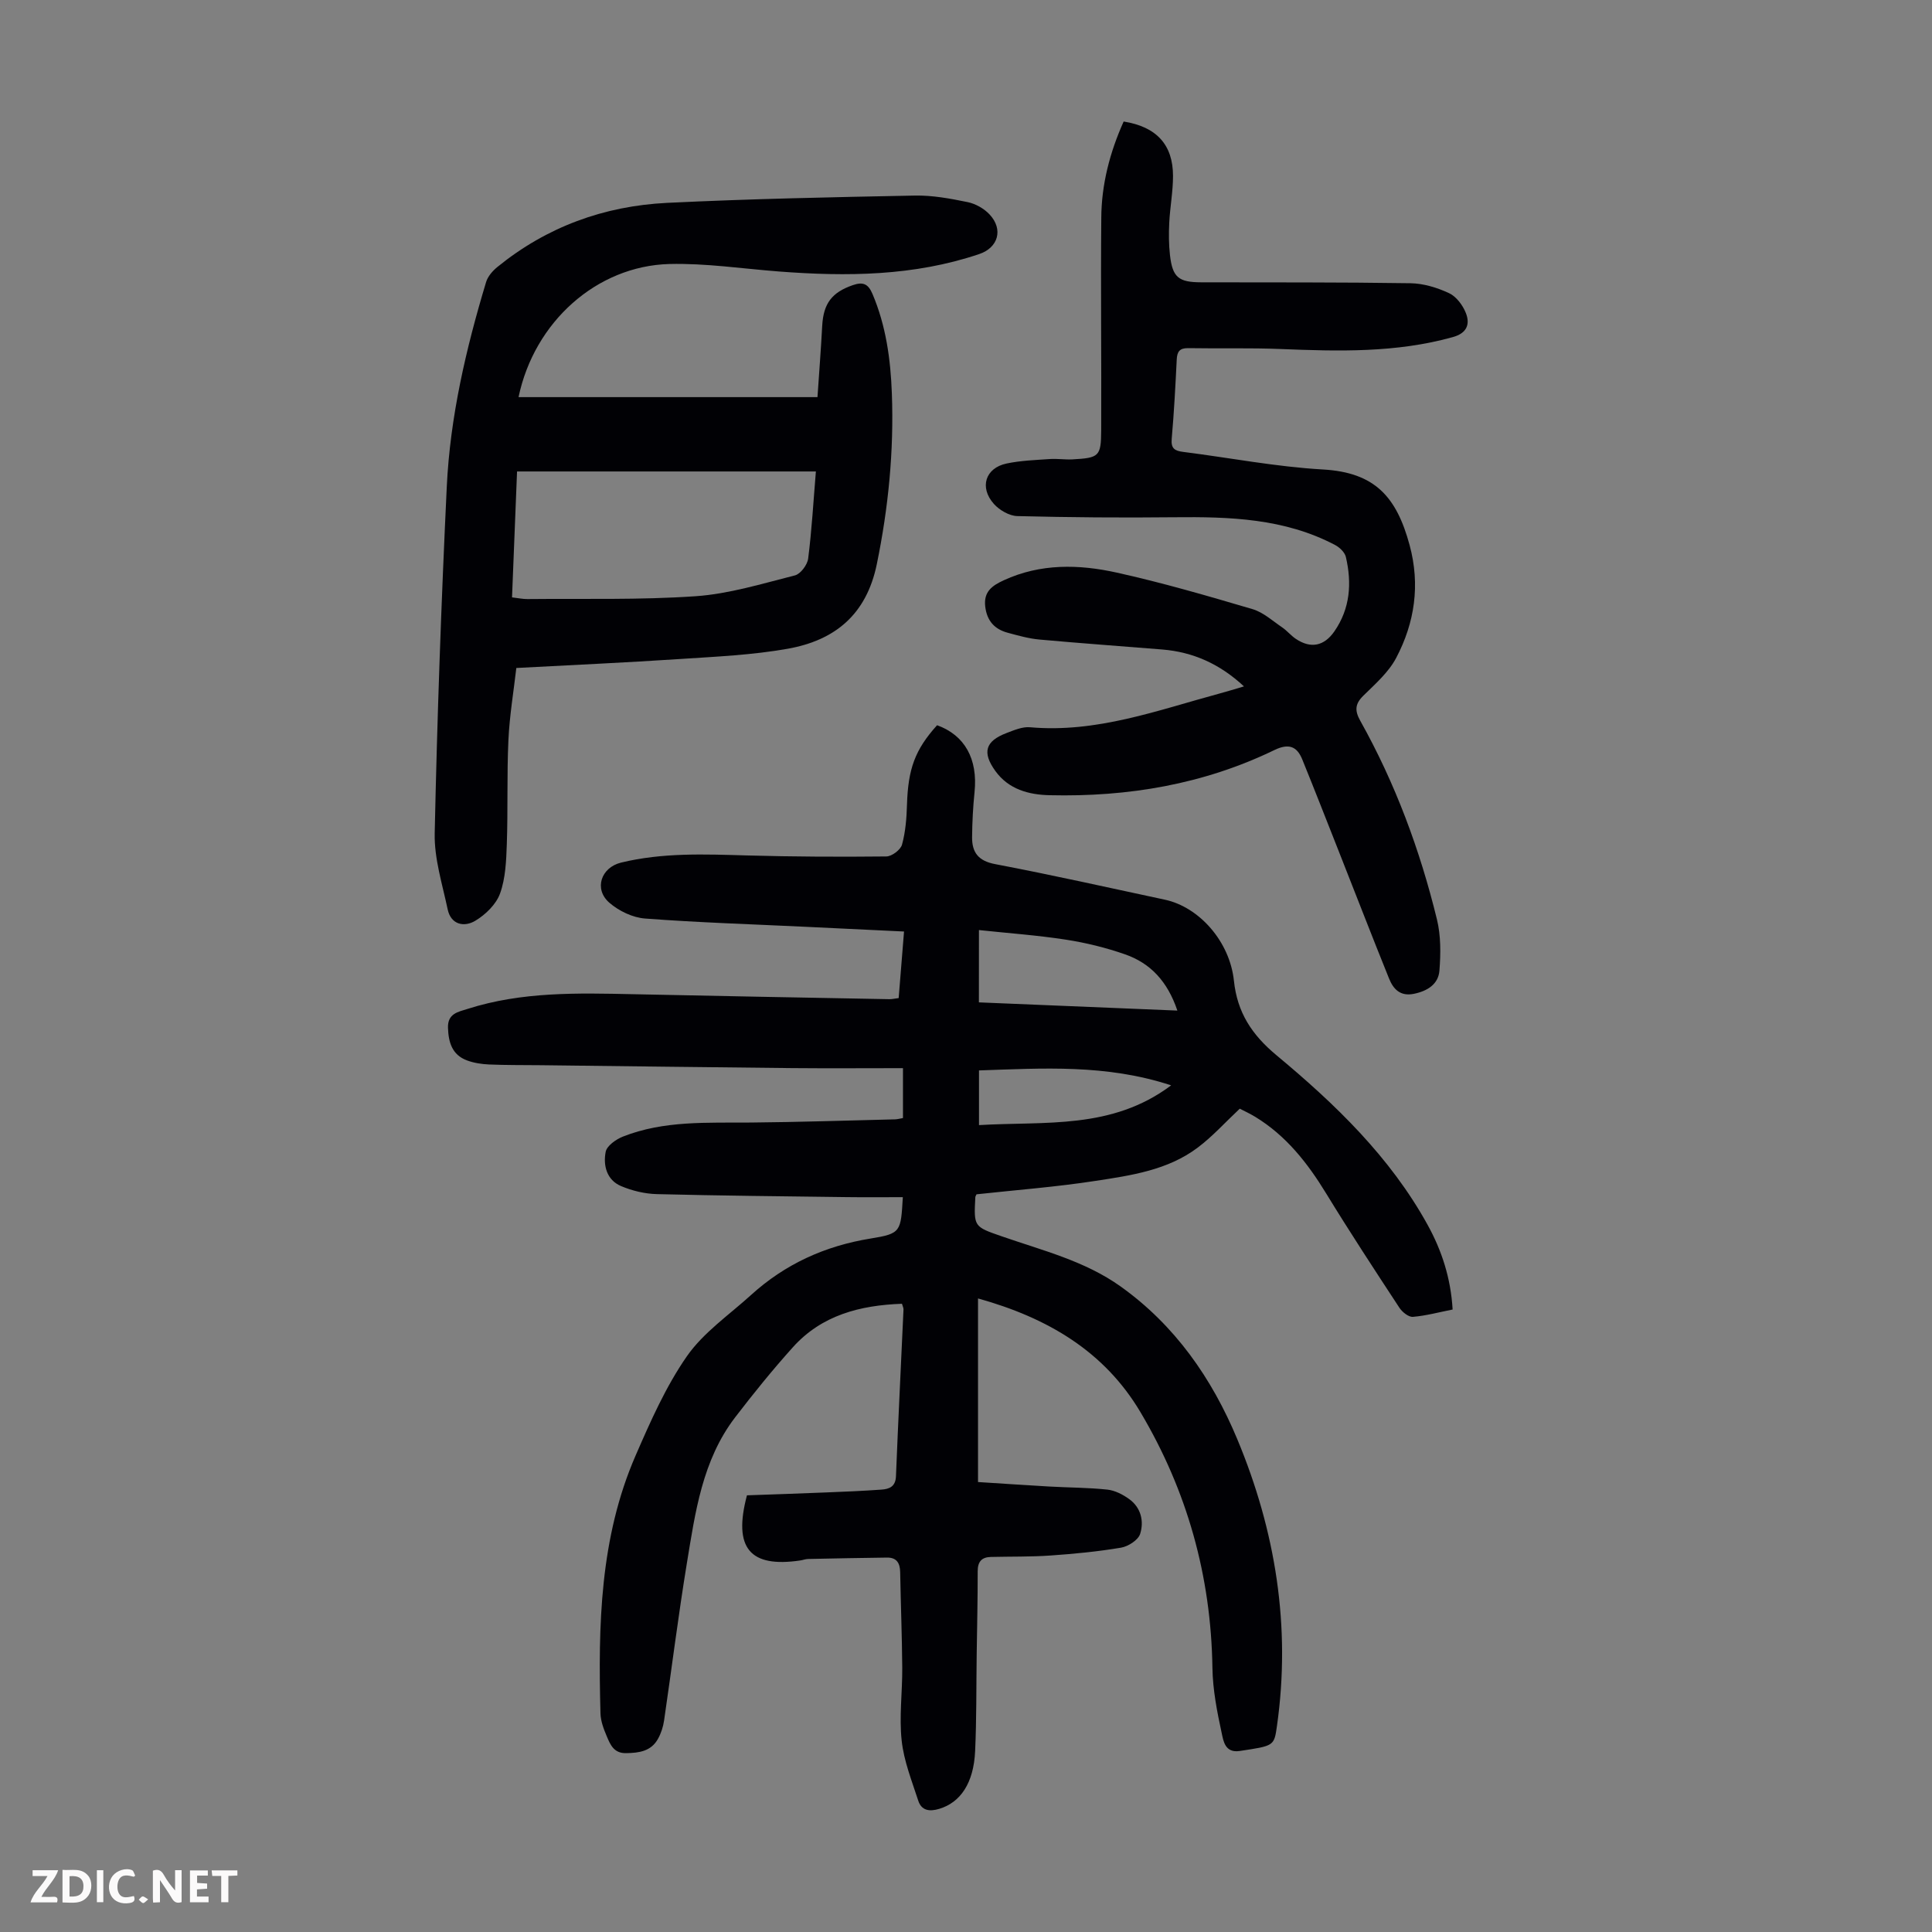
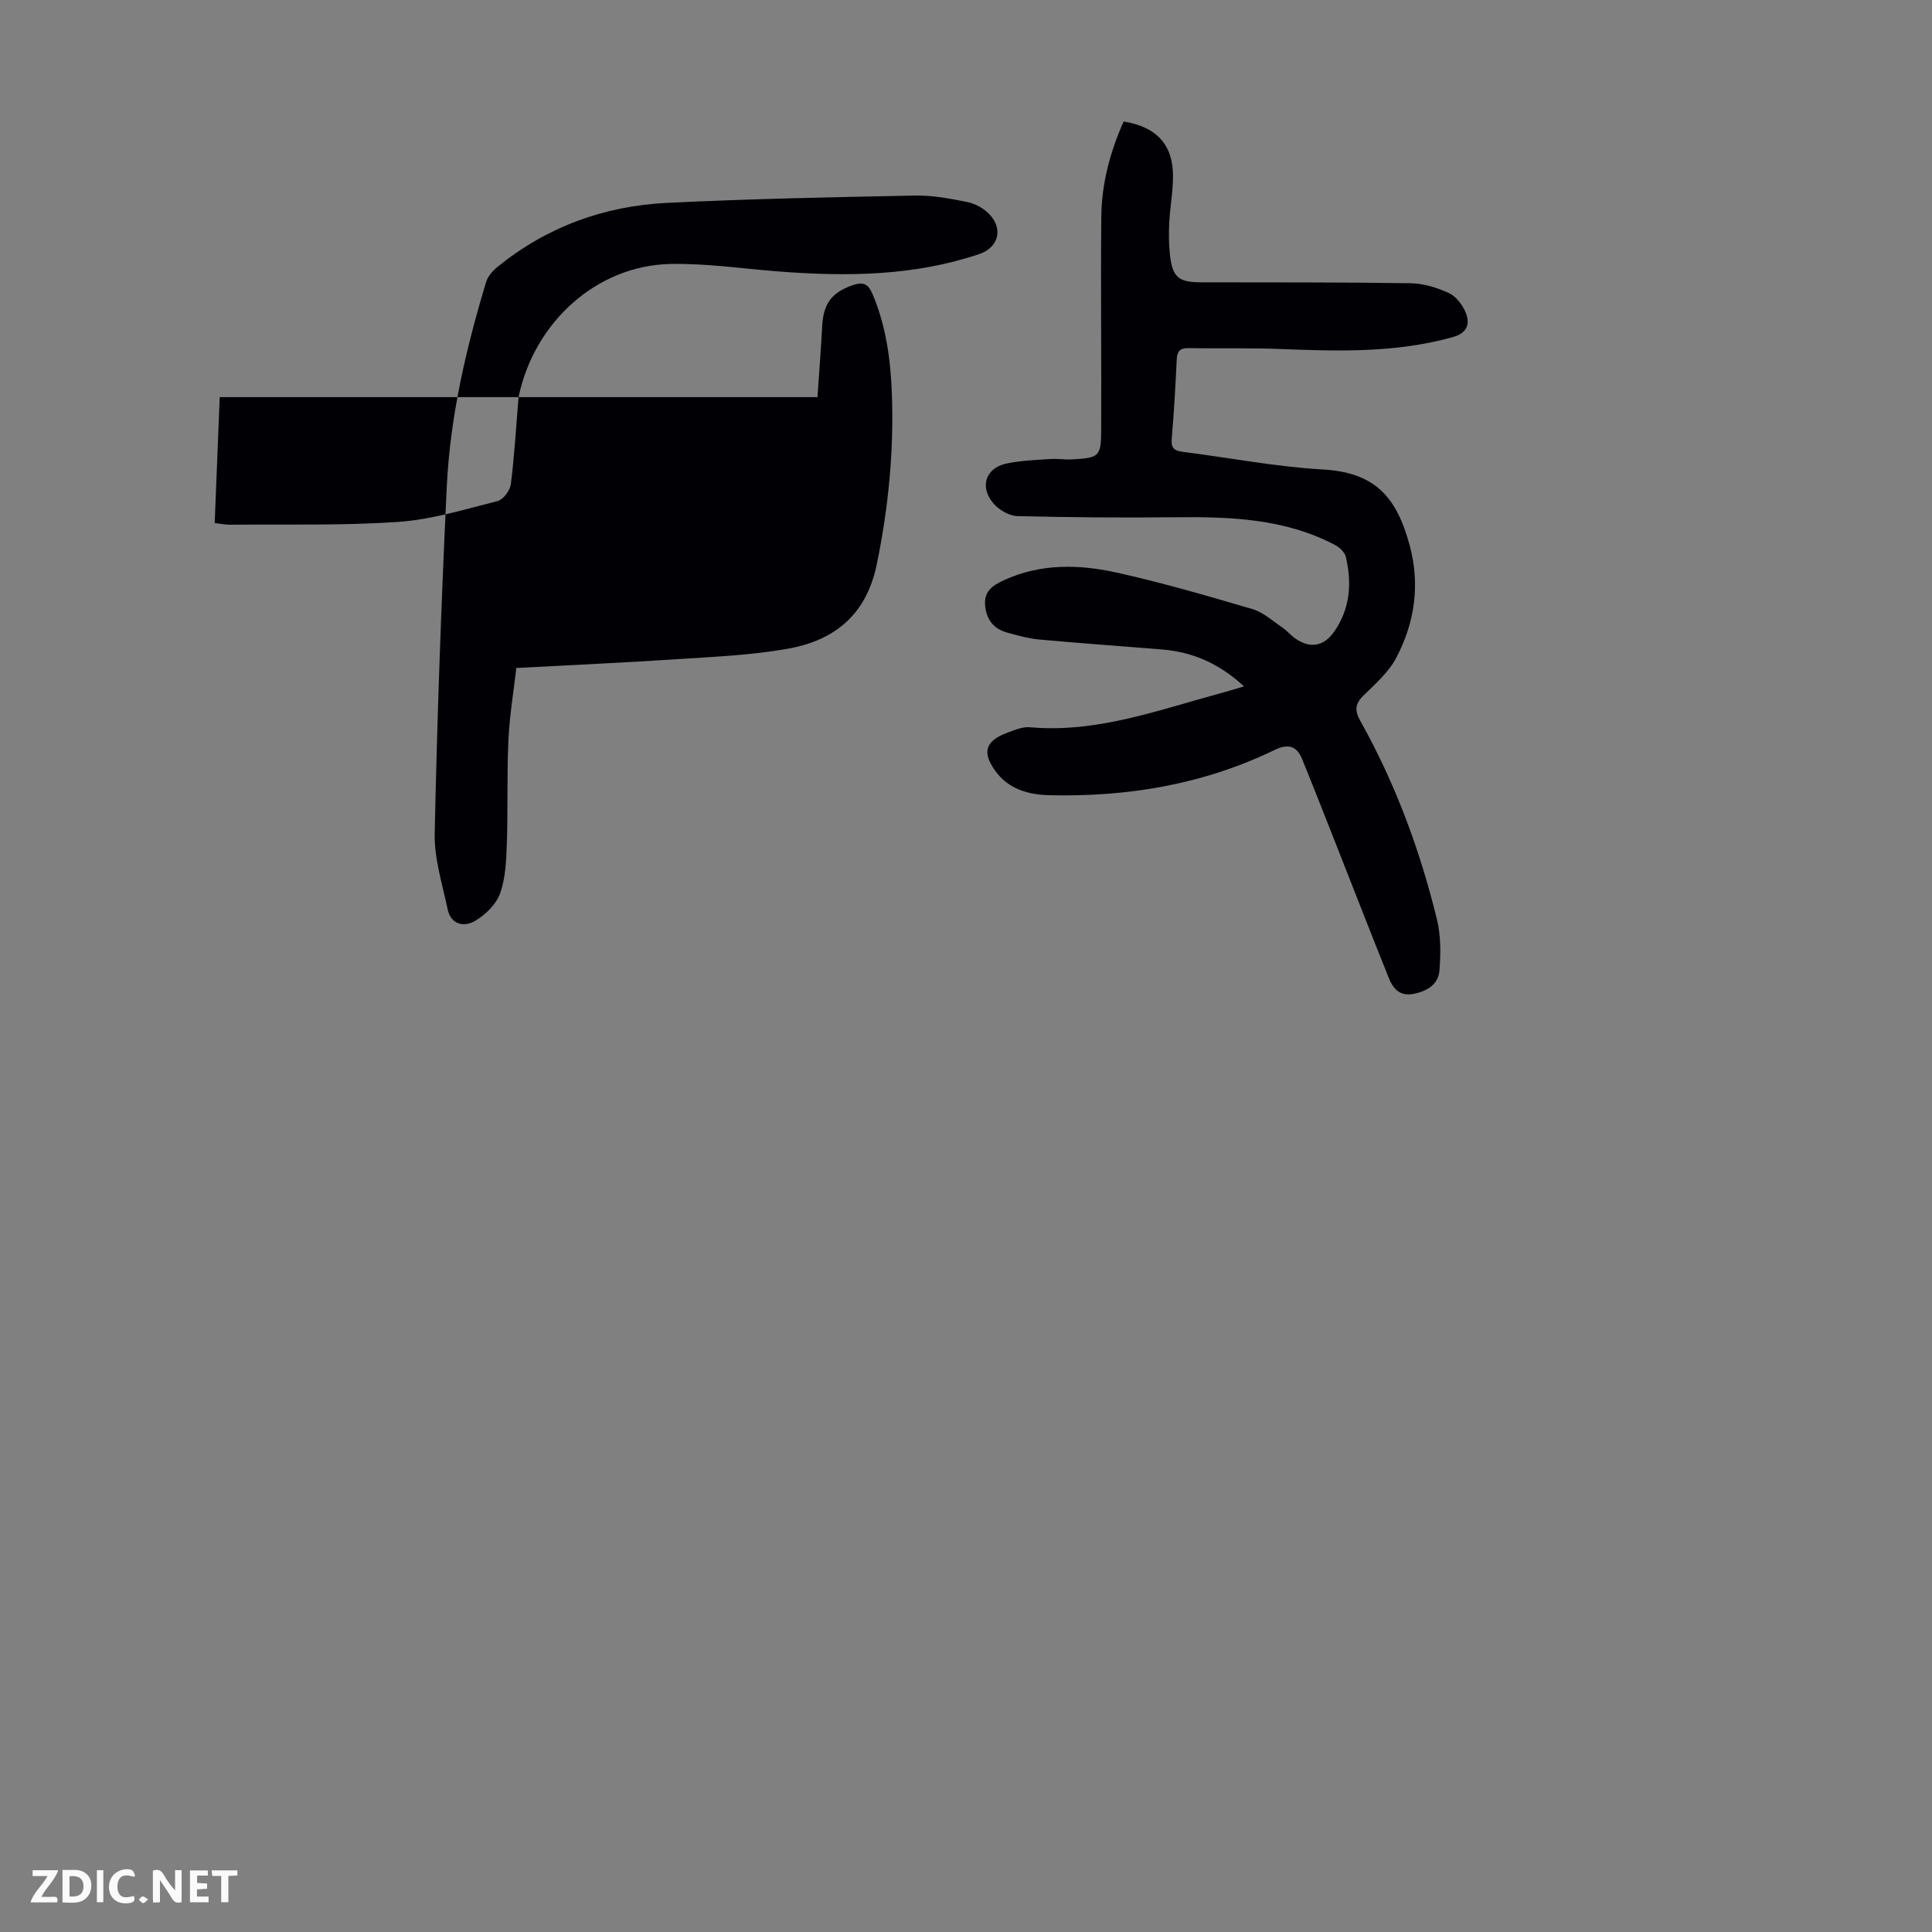
<svg xmlns="http://www.w3.org/2000/svg" enable-background="new 0 0 400 400" viewBox="0 0 400 400">
  <rect x="0" y="0" width="400" height="400" fill="#808080" stroke="none" />
  <g fill="#fbfafa">
    <path d="m37.59 393.81c-.92.31-1.52.05-2-.78-.7-1.2-1.52-2.34-2.47-3.78v4.59c-.55.03-.95.05-1.41.07-.03-.37-.06-.64-.06-.91 0-1.91 0-3.81 0-5.7 1.13-.41 1.77-.03 2.29.91.62 1.11 1.38 2.14 2.31 3.19v-4.2h1.35v6.61z" />
    <path d="m12.94 393.88v-6.75c1.9.19 3.93-.54 5.37 1.29.8 1.01.78 2.88.03 3.97-1.37 1.97-3.4 1.51-5.4 1.49m1.45-1.22c2.04.12 2.92-.58 2.89-2.21-.03-1.51-.98-2.19-2.89-2z" />
    <path d="m11.81 393.87h-5.49c.68-2.18 2.47-3.48 3.51-5.45h-3.08v-1.21h5.29c-.71 2.13-2.44 3.48-3.47 5.51.86 0 1.63.04 2.39-.01.79-.05 1.14.21.85 1.16" />
    <path d="m39.33 393.86v-6.61h3.7v1.07h-2.22v1.52c.68.04 1.34.09 2.07.13v1.07c-.72.05-1.38.09-2.1.14v1.48h2.4v1.19h-3.85z" />
    <path d="m27.71 388.56c-1.15-.3-2.46-.61-3.1.64-.37.73-.41 1.93-.06 2.67.63 1.35 1.99.93 3.17.68.35.94-.01 1.32-.93 1.46-1.62.25-3.05-.27-3.76-1.48-.73-1.24-.6-3.03.31-4.17.88-1.11 2.71-1.7 4-1.16.32.13.44.74.65 1.12-.1.08-.19.16-.28.24" />
    <path d="m49.15 387.24v1.07c-.59.02-1.17.05-1.87.08v5.44h-1.48v-5.44h-1.85c-.05-.4-.08-.73-.13-1.15z" />
    <path d="m20.06 387.21h1.33v6.62h-1.33z" />
    <path d="m30.68 393.25c-.49.38-.8.79-1.05.76-.32-.05-.6-.45-.9-.7.26-.24.51-.64.8-.67.29-.04.62.3 1.15.61" />
  </g>
-   <path d="m202.49 268.83v6.1 31.91c4.61.29 9.68.64 14.76.93 4.01.23 8.05.21 12.03.64 1.57.17 3.21 1.02 4.52 1.97 2.45 1.77 3.08 4.61 2.25 7.21-.41 1.27-2.47 2.59-3.96 2.84-4.81.81-9.69 1.28-14.57 1.62-4.11.29-8.25.2-12.38.3-1.9.05-2.72.98-2.72 2.96.01 5.81-.13 11.62-.21 17.43-.09 6.6-.02 13.21-.32 19.8-.3 6.66-3.05 10.64-7.42 11.96-2.06.62-3.69.36-4.36-1.7-1.33-4.1-2.98-8.22-3.43-12.44-.54-4.97.16-10.05.12-15.09-.05-6.59-.31-13.18-.43-19.77-.03-1.86-.71-3.04-2.71-3.02-5.45.07-10.9.17-16.35.29-.55.01-1.09.23-1.65.31-10.38 1.53-13.92-2.54-11.01-13.49 5.34-.19 10.89-.37 16.44-.6 3.8-.15 7.59-.31 11.38-.58 1.63-.11 2.95-.6 3.03-2.77.46-11.52 1.04-23.03 1.56-34.55.01-.31-.17-.62-.32-1.16-8.64.31-16.61 2.34-22.6 9.02-4.18 4.65-8.13 9.53-11.94 14.5-6.8 8.89-8.26 19.67-10 30.25-1.77 10.81-3.12 21.68-4.71 32.52-.19 1.3-.62 2.63-1.25 3.77-1.43 2.6-3.92 2.94-6.64 2.98-2.49.04-3.23-1.73-3.95-3.43-.65-1.53-1.29-3.19-1.33-4.82-.48-18.19-.15-36.33 7.29-53.4 3.07-7.06 6.24-14.25 10.6-20.52 3.43-4.92 8.74-8.56 13.29-12.69 7.06-6.41 15.31-10.16 24.77-11.69 6.29-1.02 6.23-1.4 6.65-8.56-3.89 0-7.77.04-11.64-.01-13.09-.17-26.18-.29-39.26-.62-2.51-.06-5.13-.69-7.45-1.67-2.97-1.26-3.72-4.28-3.17-7.09.25-1.25 2.12-2.57 3.54-3.14 8.54-3.38 17.55-2.84 26.5-2.92 9.95-.09 19.9-.42 29.85-.66.53-.01 1.06-.17 1.66-.27 0-3.35 0-6.54 0-10.33-7.78 0-15.37.06-22.95-.01-17.34-.17-34.68-.4-52.02-.6-3.57-.04-7.15 0-10.72-.15-1.54-.07-3.15-.31-4.59-.85-3.06-1.14-3.82-3.72-3.92-6.75-.09-2.97 2.11-3.29 4.1-3.92 11.19-3.57 22.72-3.28 34.25-3.03 17.67.38 35.35.7 53.02 1.03.54.01 1.08-.12 1.94-.23.36-4.48.72-8.91 1.11-13.78-6.92-.33-13.69-.66-20.46-.98-11.06-.53-22.13-.87-33.17-1.71-2.56-.19-5.43-1.57-7.39-3.28-3.24-2.83-1.71-7.29 2.44-8.3 8.59-2.09 17.3-1.73 26.04-1.48 9.62.27 19.25.31 28.87.21 1.14-.01 2.95-1.37 3.25-2.44.73-2.65.95-5.49 1.03-8.26.23-7.43 1.64-11.37 6.23-16.47 5.74 2.06 8.46 7 7.76 13.83-.32 3.11-.48 6.24-.51 9.36-.02 3.14 1.28 4.91 4.79 5.57 11.75 2.23 23.42 4.86 35.12 7.36 7.11 1.52 13.44 8.65 14.3 16.78.69 6.57 3.7 11.17 8.79 15.41 12.15 10.1 23.55 21.06 31.31 35.13 2.94 5.33 4.8 11.04 5.18 17.53-2.82.56-5.5 1.29-8.22 1.52-.89.07-2.2-.98-2.79-1.87-5.14-7.84-10.29-15.69-15.18-23.69-3.85-6.3-8.28-11.95-14.66-15.84-1.13-.69-2.35-1.25-3.22-1.7-3.02 2.83-5.64 5.76-8.72 8.07-6.21 4.67-13.77 5.75-21.15 6.88-8.16 1.26-16.41 1.88-24.63 2.78-.09.2-.24.4-.25.61-.32 6.1-.31 6.08 5.45 8.08 8.43 2.93 17.21 5.09 24.62 10.38 11.27 8.04 18.91 19.03 24.15 31.59 7.94 19.02 11.15 38.83 8.23 59.42-.59 4.16-.6 4.1-7.7 5.17-3.07.47-3.39-2.1-3.74-3.7-.96-4.43-1.85-8.98-1.92-13.49-.28-19.01-5.23-36.69-14.91-52.97-7.46-12.58-19.21-19.52-33.62-23.53zm.18-61.3c13.76.57 27.23 1.13 41.09 1.7-2.05-6.09-5.61-9.82-10.82-11.64-3.98-1.39-8.14-2.41-12.3-3.05-5.89-.91-11.85-1.33-17.96-1.98-.01 5.34-.01 9.9-.01 14.97zm.02 25.41c13.71-.82 27.5.99 39.78-8.23-13.46-4.42-26.55-3.53-39.78-3.09z" fill="#010105" />
-   <path d="m107.36 82.22h61.89c.33-4.82.71-9.8.98-14.79.26-4.65 2.04-6.9 6.32-8.39 2.18-.76 3.22-.23 4.09 1.82 2.8 6.6 3.75 13.54 4.01 20.61.44 11.9-.71 23.6-3.11 35.31-2.16 10.53-8.74 15.81-18.47 17.54-7.33 1.3-14.84 1.63-22.29 2.12-11.14.74-22.3 1.24-33.88 1.86-.55 4.8-1.41 9.88-1.64 14.99-.33 7.15-.08 14.32-.33 21.48-.12 3.44-.26 7.05-1.4 10.22-.81 2.25-3.02 4.39-5.15 5.66-2.26 1.34-5.02.84-5.7-2.4-1.1-5.21-2.79-10.49-2.68-15.71.51-23.93 1.36-47.86 2.5-71.77.69-14.46 3.97-28.53 8.14-42.37.35-1.17 1.34-2.31 2.32-3.11 10.23-8.33 22.12-12.65 35.16-13.29 17.08-.83 34.19-1.18 51.29-1.51 3.65-.07 7.36.62 10.95 1.36 1.64.34 3.4 1.34 4.54 2.57 2.87 3.09 1.76 6.86-2.16 8.18-13.53 4.57-27.44 4.68-41.46 3.61-7.57-.58-15.16-1.74-22.71-1.55-15.03.41-27.96 11.98-31.21 27.56zm61.56 15.39c-20.74 0-41.15 0-61.87 0-.35 8.74-.69 17.28-1.04 26.07 1.25.14 2.22.36 3.18.35 11.62-.12 23.27.21 34.85-.59 6.92-.48 13.75-2.6 20.54-4.31 1.17-.3 2.58-2.19 2.74-3.48.75-5.87 1.08-11.79 1.6-18.04z" fill="#010105" />
+   <path d="m107.36 82.22h61.89c.33-4.82.71-9.8.98-14.79.26-4.65 2.04-6.9 6.32-8.39 2.18-.76 3.22-.23 4.09 1.82 2.8 6.6 3.75 13.54 4.01 20.61.44 11.9-.71 23.6-3.11 35.31-2.16 10.53-8.74 15.81-18.47 17.54-7.33 1.3-14.84 1.63-22.29 2.12-11.14.74-22.3 1.24-33.88 1.86-.55 4.8-1.41 9.88-1.64 14.99-.33 7.15-.08 14.32-.33 21.48-.12 3.44-.26 7.05-1.4 10.22-.81 2.25-3.02 4.39-5.15 5.66-2.26 1.34-5.02.84-5.7-2.4-1.1-5.21-2.79-10.49-2.68-15.71.51-23.93 1.36-47.86 2.5-71.77.69-14.46 3.97-28.53 8.14-42.37.35-1.17 1.34-2.31 2.32-3.11 10.23-8.33 22.12-12.65 35.16-13.29 17.08-.83 34.19-1.18 51.29-1.51 3.65-.07 7.36.62 10.95 1.36 1.64.34 3.4 1.34 4.54 2.57 2.87 3.09 1.76 6.86-2.16 8.18-13.53 4.57-27.44 4.68-41.46 3.61-7.57-.58-15.16-1.74-22.71-1.55-15.03.41-27.96 11.98-31.21 27.56zc-20.74 0-41.15 0-61.87 0-.35 8.74-.69 17.28-1.04 26.07 1.25.14 2.22.36 3.18.35 11.62-.12 23.27.21 34.85-.59 6.92-.48 13.75-2.6 20.54-4.31 1.17-.3 2.58-2.19 2.74-3.48.75-5.87 1.08-11.79 1.6-18.04z" fill="#010105" />
  <path d="m232.64 25.16c6.79 1.08 10.22 4.79 10.22 11.28 0 3.23-.62 6.45-.78 9.69-.11 2.22-.1 4.48.15 6.69.53 4.62 1.78 5.62 6.47 5.63 14.44.03 28.88-.03 43.32.19 2.7.04 5.54.91 8 2.06 1.5.7 2.85 2.51 3.48 4.13.89 2.29.22 4.15-2.7 4.96-11.73 3.28-23.67 2.95-35.65 2.47-6.37-.26-12.76-.07-19.13-.18-1.78-.03-2.31.7-2.39 2.36-.27 5.48-.56 10.96-1.04 16.42-.18 2.01.63 2.48 2.37 2.7 9.65 1.22 19.25 3.09 28.93 3.64 10.78.61 15.25 5.66 17.96 15.68 2.21 8.19 1.07 16.02-2.79 23.34-1.57 2.98-4.33 5.39-6.79 7.81-1.75 1.72-1.81 3.1-.64 5.2 7.25 12.95 12.37 26.77 15.88 41.15.82 3.37.78 7.06.51 10.56-.22 2.83-2.47 4.24-5.29 4.82-2.84.58-4.27-1-5.14-3.16-3.55-8.78-6.96-17.61-10.44-26.42-2.5-6.32-4.97-12.66-7.53-18.95-1.12-2.77-2.86-3.34-5.75-1.95-14.69 7.12-30.35 9.74-46.56 9.36-4.34-.1-8.48-1.21-11.23-5.01-2.78-3.86-2.09-6.19 2.33-7.87 1.55-.59 3.27-1.33 4.84-1.19 13.78 1.23 26.46-3.53 39.37-7.02 1.49-.4 2.97-.86 4.93-1.44-4.99-4.64-10.52-7.12-16.94-7.64-8.47-.69-16.95-1.29-25.41-2.06-2.21-.2-4.39-.82-6.54-1.4-2.75-.73-4.33-2.47-4.68-5.44-.36-3.1 1.45-4.33 3.86-5.44 7.6-3.5 15.55-3.31 23.36-1.58 9.48 2.1 18.82 4.82 28.14 7.57 2.22.66 4.14 2.43 6.13 3.78 1.01.69 1.8 1.69 2.82 2.37 3.11 2.09 5.87 1.48 7.97-1.54 3.3-4.76 3.64-10 2.39-15.41-.22-.96-1.29-1.99-2.23-2.48-10.47-5.52-21.83-5.87-33.31-5.75-10.83.12-21.67.03-32.49-.24-1.66-.04-3.69-1.23-4.84-2.51-3.06-3.42-1.78-7.44 2.6-8.37 2.92-.62 5.96-.72 8.96-.93 1.55-.11 3.13.15 4.69.07 5.52-.31 5.93-.59 5.96-6.01.07-14.66-.12-29.31.02-43.97.03-6.96 1.79-13.64 4.63-19.97z" fill="#010105" />
</svg>